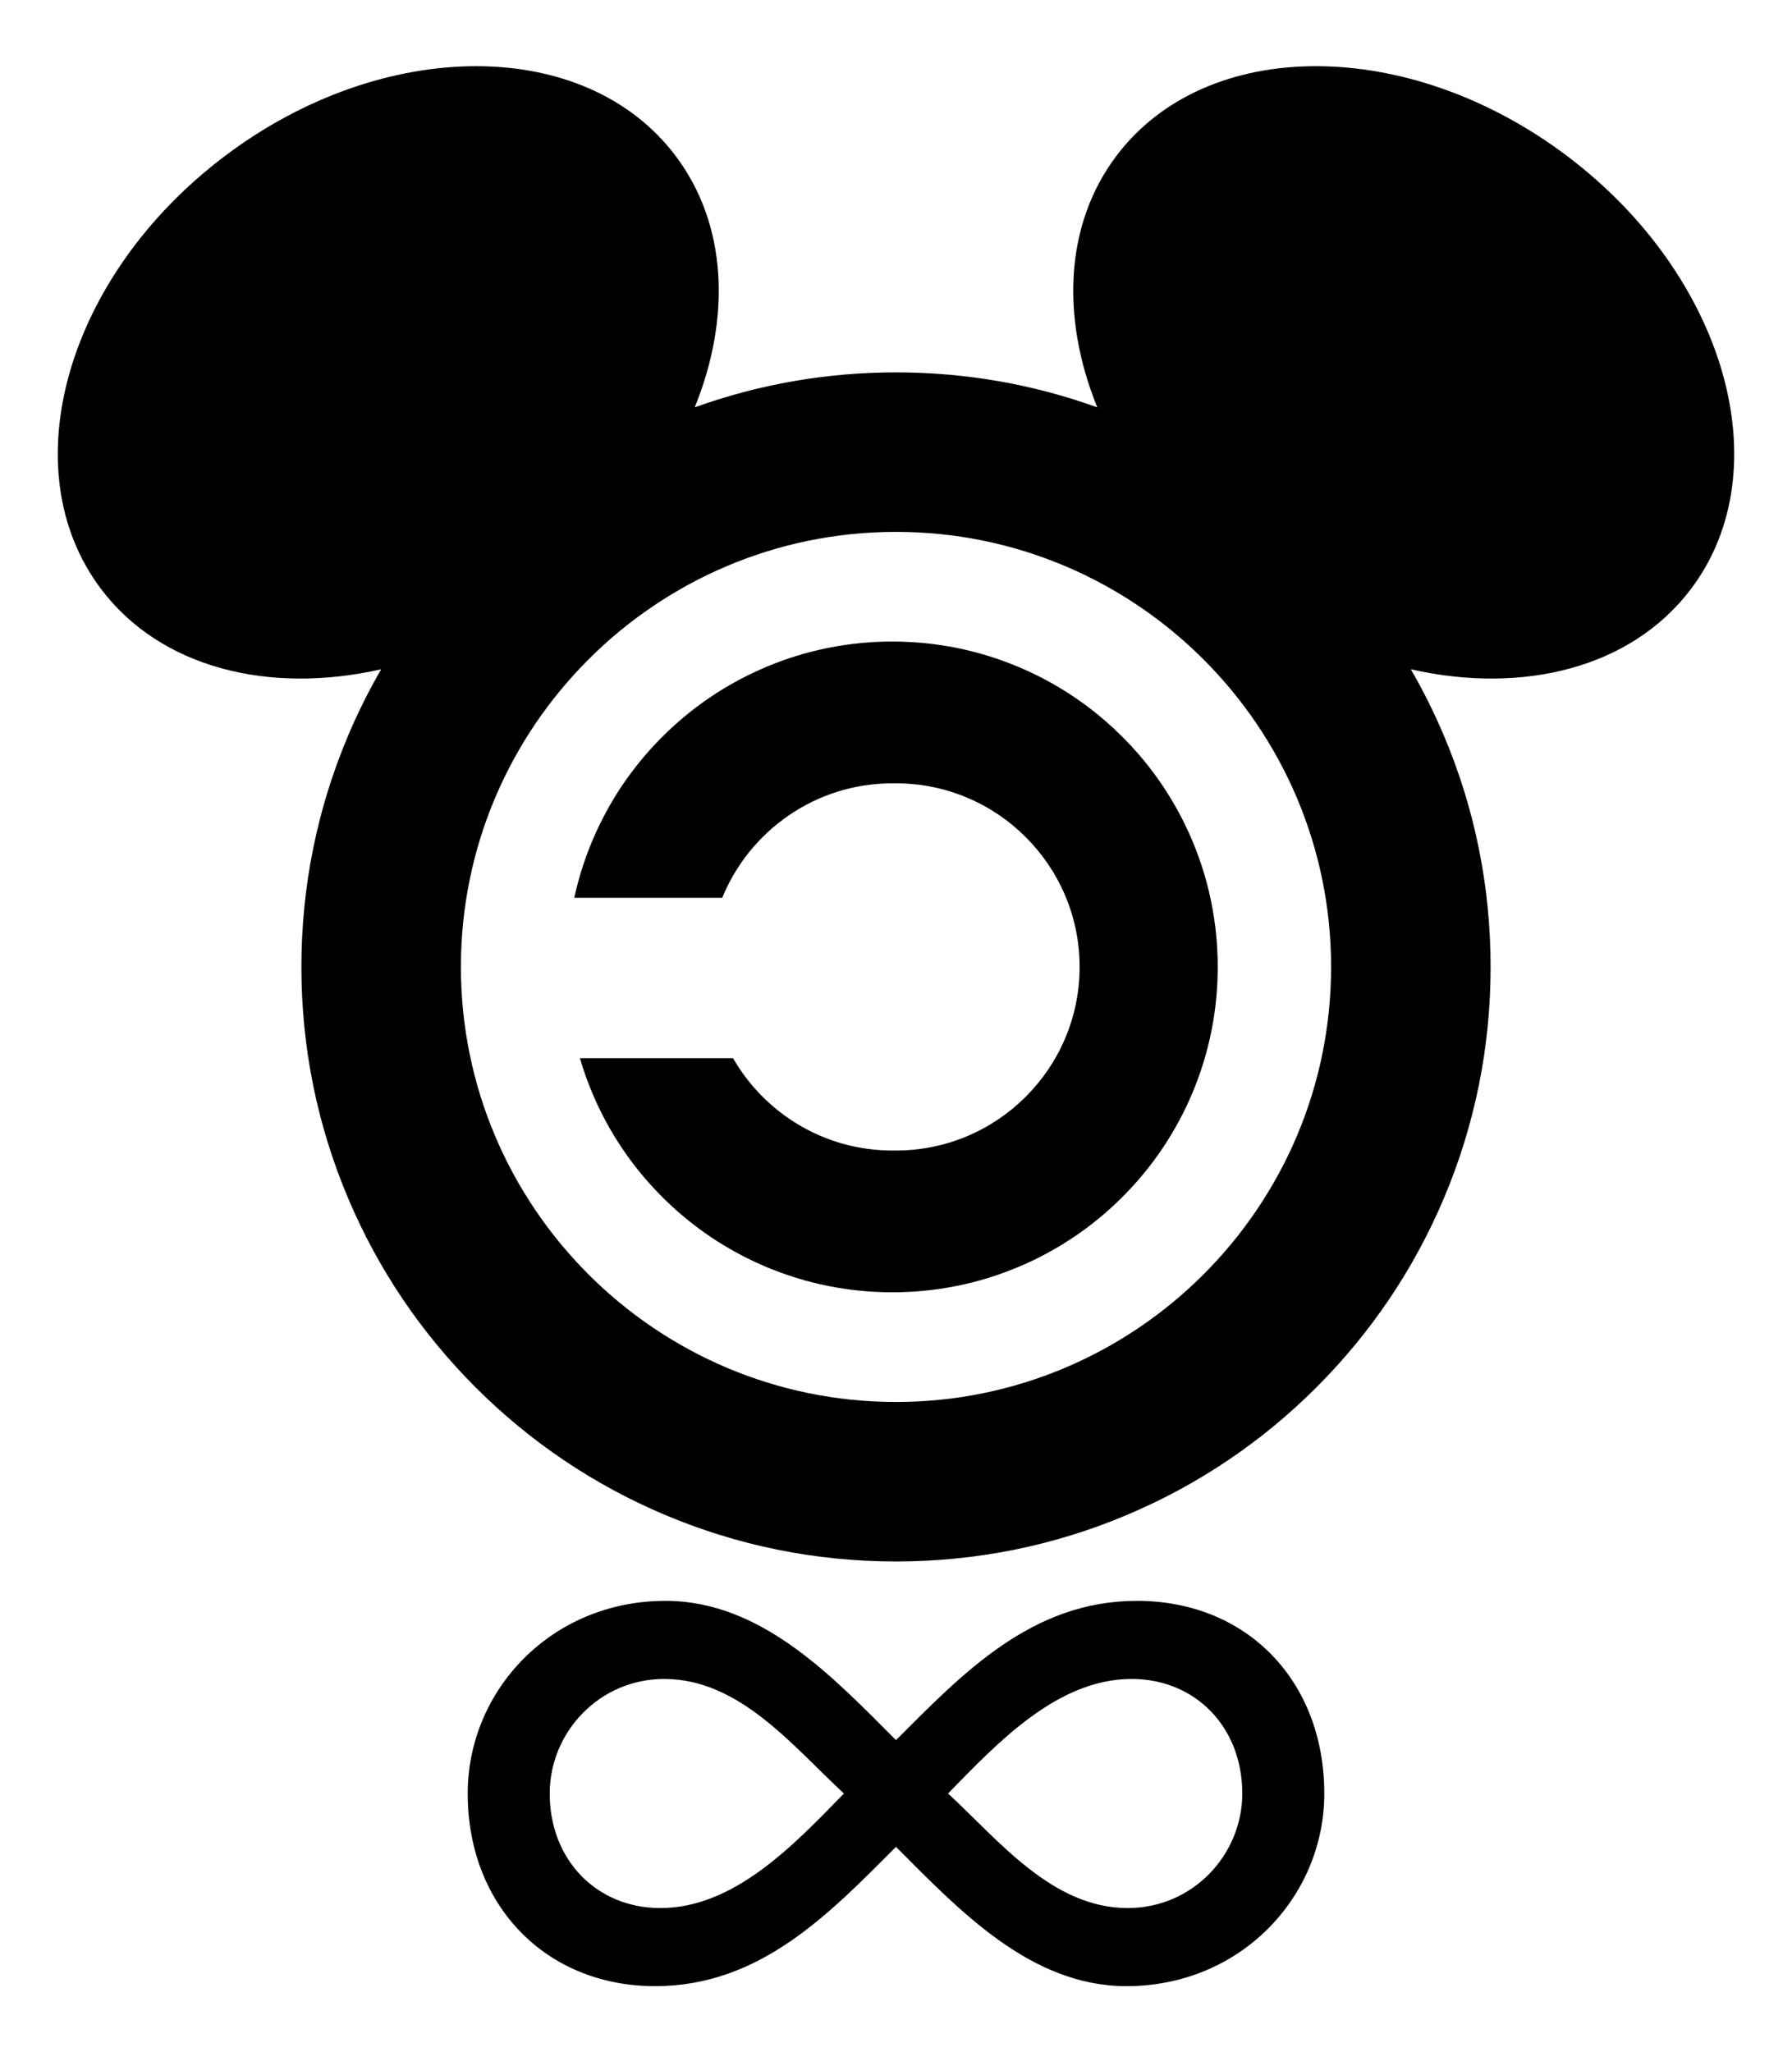
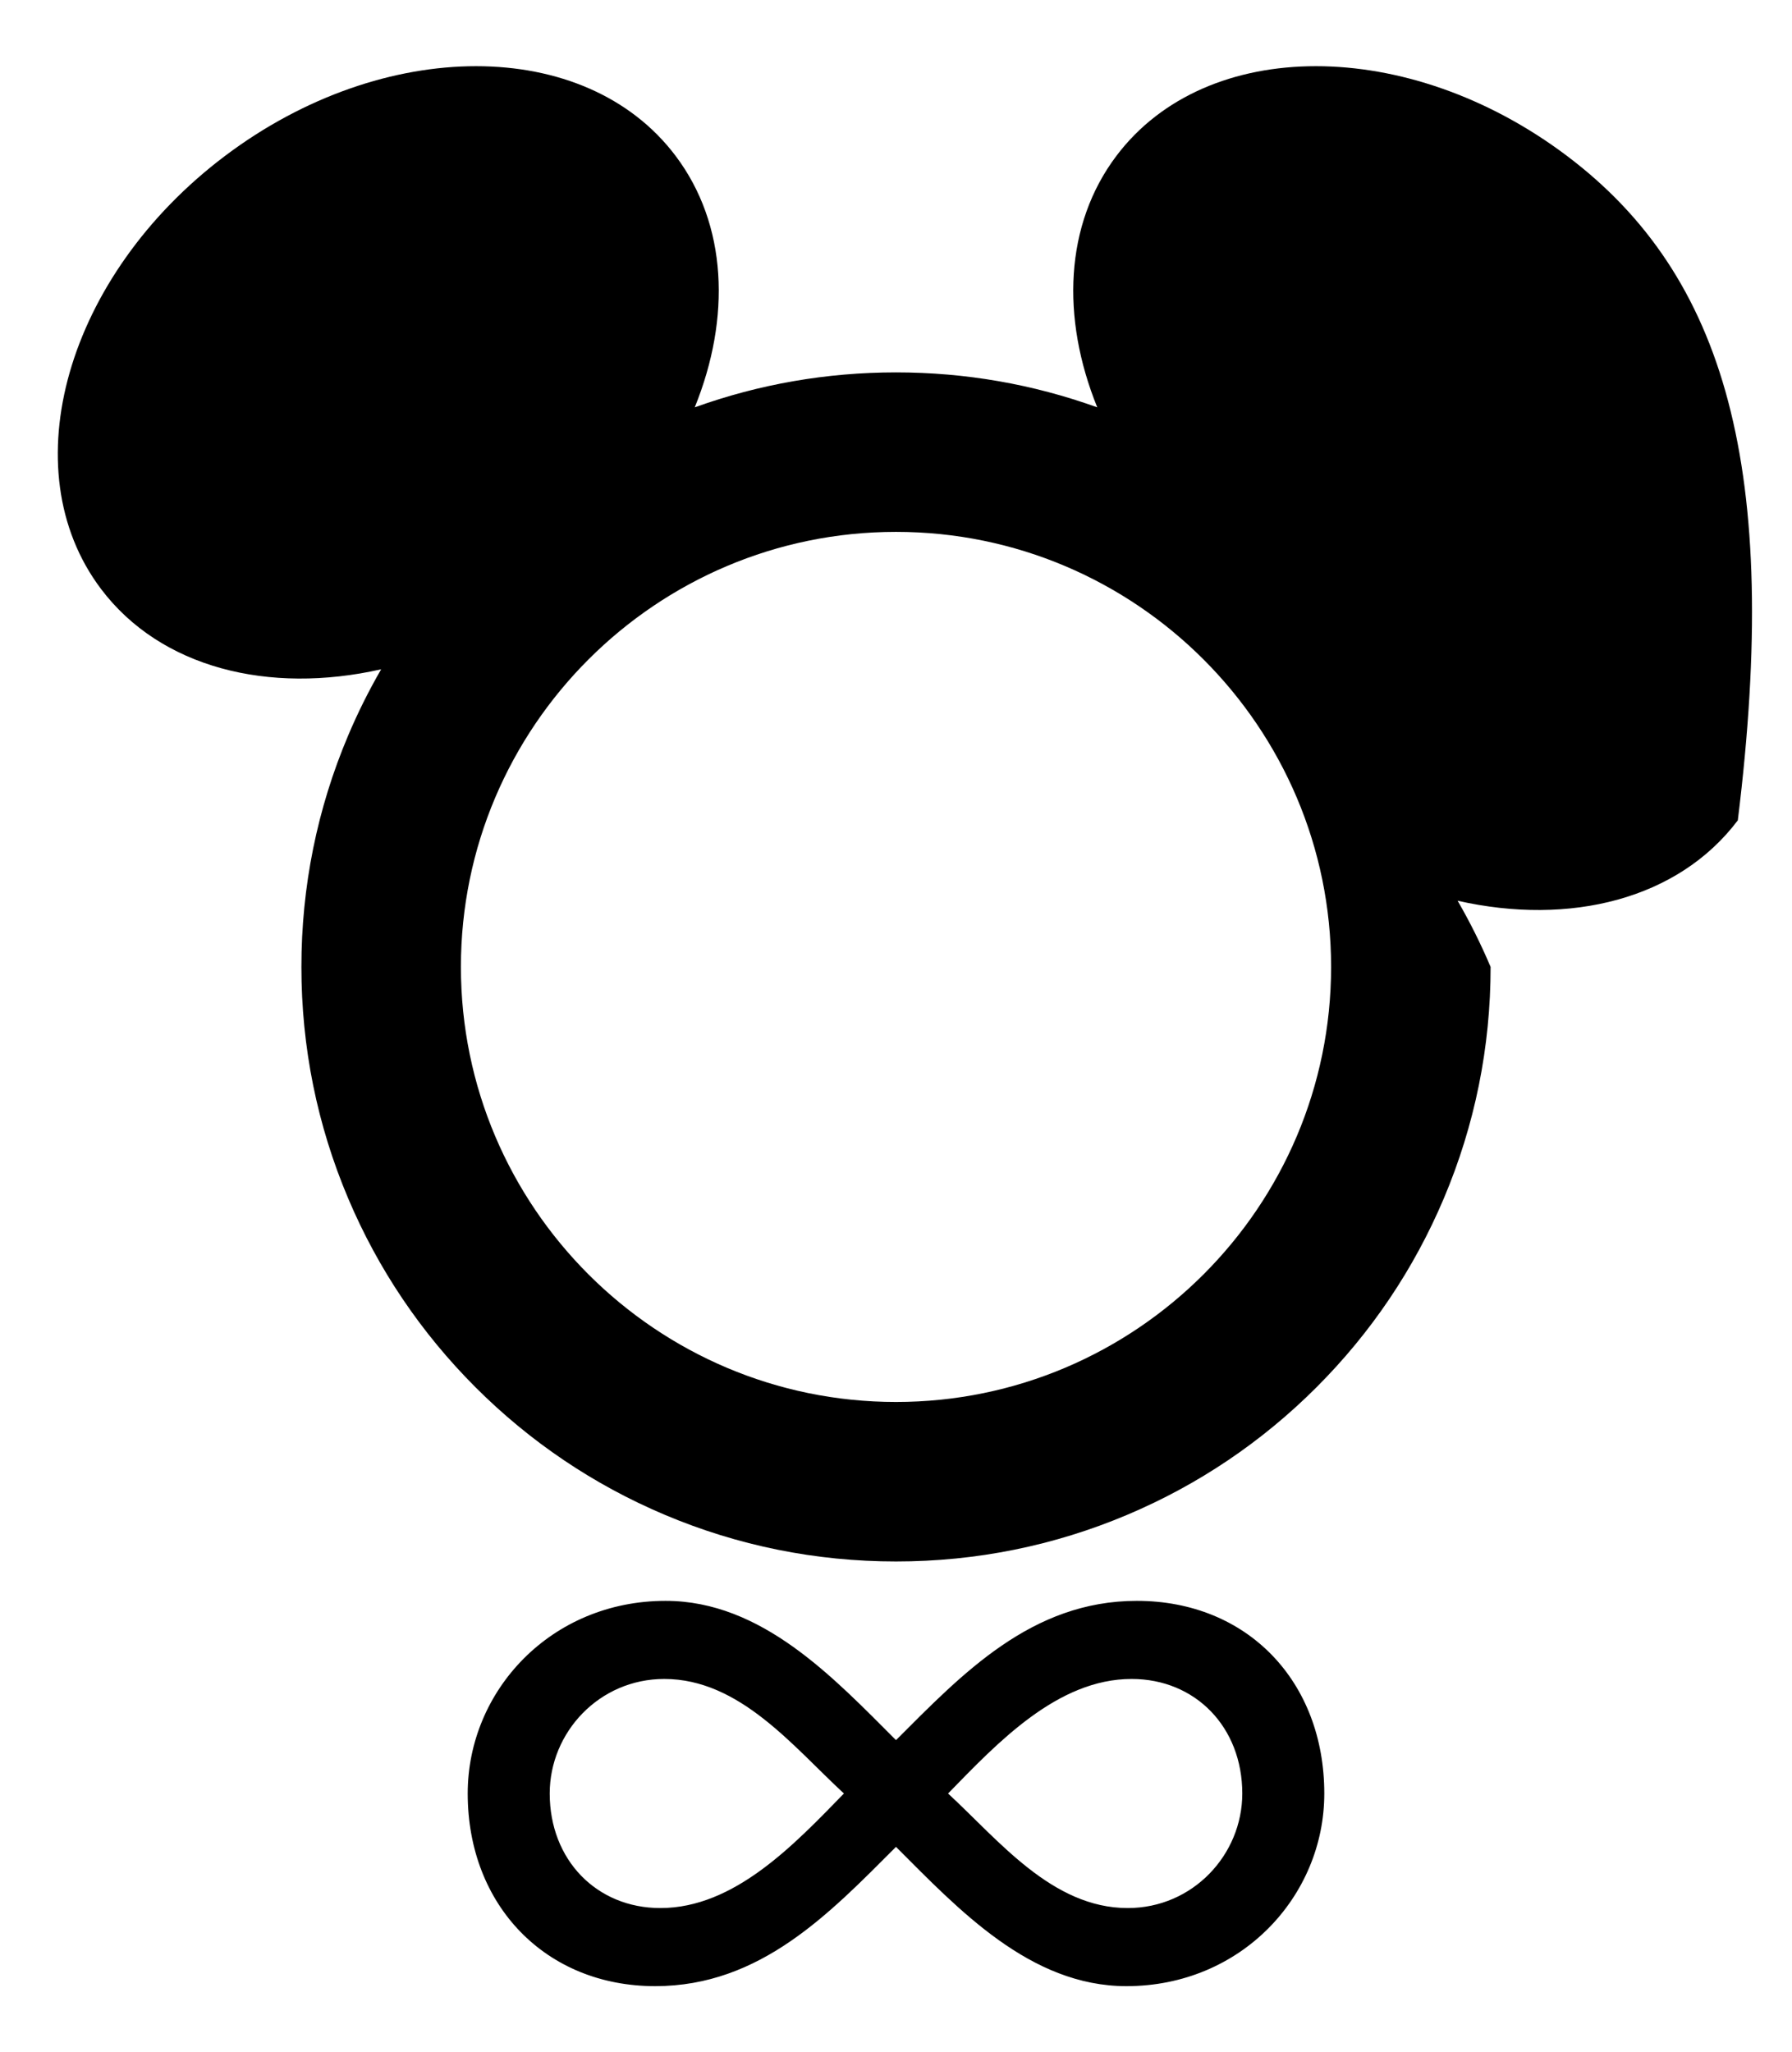
<svg xmlns="http://www.w3.org/2000/svg" xmlns:ns1="http://www.inkscape.org/namespaces/inkscape" xmlns:ns2="http://sodipodi.sourceforge.net/DTD/sodipodi-0.dtd" version="1.1" id="Layer_2" x="0px" y="0px" viewBox="0 0 1011.13 1158.139" enable-background="new 0 0 1011.13 1158.139" xml:space="preserve" ns1:version="0.91 r13725" ns2:docname="Mikey Rat Copywrong.svg">
  <defs id="defs13" />
  <ns2:namedview pagecolor="#ffffff" bordercolor="#666666" borderopacity="1" objecttolerance="10" gridtolerance="10" guidetolerance="10" ns1:pageopacity="0" ns1:pageshadow="2" ns1:window-width="640" ns1:window-height="480" id="namedview11" showgrid="false" ns1:zoom="0.75293213" ns1:cx="452.654" ns1:cy="556.93378" ns1:current-layer="Layer_2" />
  <g id="g3">
-     <path d="M884.121,87.946c-89.538-67.472-203.347-67.462-254.201,0.023c-29.212,38.765-31.286,91.362-10.797,141.898   c-36.337-13.091-74.451-19.729-113.558-19.729s-77.222,6.638-113.558,19.73   c20.489-50.536,18.415-103.133-10.797-141.898c-50.853-67.484-164.663-67.495-254.201-0.023   S6.111,264.822,56.964,332.306c33.601,44.59,94.689,59.712,158.099,45.383   c-6.943,12.004-13.162,24.458-18.613,37.344c-17.51,41.39-26.385,85.335-26.385,130.605   c0,45.27,8.875,89.215,26.385,130.605c16.9,39.955,41.085,75.83,71.88,106.63c30.8,30.795,66.675,54.98,106.63,71.88   c41.39,17.51,85.335,26.385,130.605,26.385c45.27,0,89.215-8.875,130.605-26.385c39.955-16.9,75.83-41.085,106.63-71.88   c30.795-30.8,54.98-66.675,71.88-106.63c17.51-41.39,26.385-85.335,26.385-130.605c0-45.27-8.875-89.215-26.385-130.605   c-5.45-12.886-11.67-25.34-18.613-37.344c63.41,14.329,124.498-0.793,158.099-45.383   C1005.02,264.822,973.659,155.418,884.121,87.946z M505.565,791.138c-135.37,0-245.5-110.13-245.5-245.5   s110.13-245.5,245.5-245.5s245.5,110.13,245.5,245.5S640.935,791.138,505.565,791.138z" id="path5" />
-     <path d="M664.972,458.183c-0.701-1.295-1.417-2.58-2.149-3.856c-1.182-2.063-2.415-4.094-3.675-6.107   c-2.639-4.214-5.439-8.324-8.418-12.312c-0.88-1.179-1.775-2.347-2.685-3.506   c-1.819-2.317-3.696-4.593-5.631-6.827c-2.902-3.351-5.935-6.608-9.094-9.768   c-3.159-3.158-6.417-6.19-9.768-9.092c-14.522-12.576-30.813-22.722-48.582-30.238   c-22.66-9.585-46.71-14.445-71.48-14.445c-24.765,0-48.815,4.86-71.48,14.445c-6.833,2.891-13.447,6.17-19.827,9.828   c-2.552,1.463-5.066,2.986-7.542,4.57c-11.14,7.124-21.498,15.457-30.976,24.933   c-16.85,16.85-30.085,36.48-39.335,58.35c-4.46,10.55-7.895,21.4-10.295,32.48v0h83.48   c15.435-37.855,52.64-64.605,95.975-64.605c0.395,0,0.79,0,1.18,0.01c0.295-0.01,0.595-0.01,0.895-0.01   c57.13,0,103.605,46.475,103.605,103.605s-46.475,103.605-103.605,103.605c-0.33,0-0.655,0-0.98-0.01   c-0.365,0.01-0.73,0.01-1.095,0.01c-38.395,0-71.975-20.995-89.875-52.105h-86.405v0c1.98,6.765,4.35,13.43,7.12,19.98   c9.25,21.87,22.485,41.5,39.335,58.35c16.85,16.845,36.48,30.08,58.345,39.33   c22.665,9.585,46.715,14.445,71.48,14.445c24.77,0,48.82-4.86,71.48-14.445c21.87-9.25,41.5-22.485,58.35-39.33   c16.85-16.85,30.08-36.48,39.33-58.35c9.585-22.66,14.445-46.71,14.445-71.48v-0   c0-3.192-0.084-6.371-0.245-9.538c-0.297-5.837-0.871-11.628-1.712-17.366c-0.294-2.002-0.622-3.998-0.982-5.986   c-2.39-13.21-6.227-26.112-11.505-38.59C670.338,468.69,667.776,463.362,664.972,458.183z" id="path7" />
+     <path d="M884.121,87.946c-89.538-67.472-203.347-67.462-254.201,0.023c-29.212,38.765-31.286,91.362-10.797,141.898   c-36.337-13.091-74.451-19.729-113.558-19.729s-77.222,6.638-113.558,19.73   c20.489-50.536,18.415-103.133-10.797-141.898c-50.853-67.484-164.663-67.495-254.201-0.023   S6.111,264.822,56.964,332.306c33.601,44.59,94.689,59.712,158.099,45.383   c-6.943,12.004-13.162,24.458-18.613,37.344c-17.51,41.39-26.385,85.335-26.385,130.605   c0,45.27,8.875,89.215,26.385,130.605c16.9,39.955,41.085,75.83,71.88,106.63c30.8,30.795,66.675,54.98,106.63,71.88   c41.39,17.51,85.335,26.385,130.605,26.385c45.27,0,89.215-8.875,130.605-26.385c39.955-16.9,75.83-41.085,106.63-71.88   c30.795-30.8,54.98-66.675,71.88-106.63c17.51-41.39,26.385-85.335,26.385-130.605c-5.45-12.886-11.67-25.34-18.613-37.344c63.41,14.329,124.498-0.793,158.099-45.383   C1005.02,264.822,973.659,155.418,884.121,87.946z M505.565,791.138c-135.37,0-245.5-110.13-245.5-245.5   s110.13-245.5,245.5-245.5s245.5,110.13,245.5,245.5S640.935,791.138,505.565,791.138z" id="path5" />
    <path d="M641.456,903.365c-59.498,0-98.429,41.135-135.891,78.597c-35.258-35.259-75.658-78.597-130.014-78.597   c-64.64,0-111.65,50.684-111.65,108.713c0,63.17,44.073,108.712,105.774,108.712   c59.498,0,98.429-41.135,135.89-78.596c35.258,35.258,75.658,78.596,130.014,78.596   c64.641,0,111.651-50.684,111.651-108.712C747.23,948.907,703.891,903.365,641.456,903.365z M372.613,1076.717   c-35.993,0-62.436-27.179-62.436-64.64c0-34.523,27.913-64.64,64.64-64.64c42.603,0,72.72,38.195,101.367,64.64   C448.271,1040.724,414.482,1076.717,372.613,1076.717z M636.314,1076.717c-42.603,0-72.72-38.196-101.367-64.64   c27.912-28.648,61.701-64.64,103.57-64.64c35.993,0,62.437,27.178,62.437,64.64   C700.954,1046.601,673.041,1076.717,636.314,1076.717z" id="path9" />
  </g>
</svg>